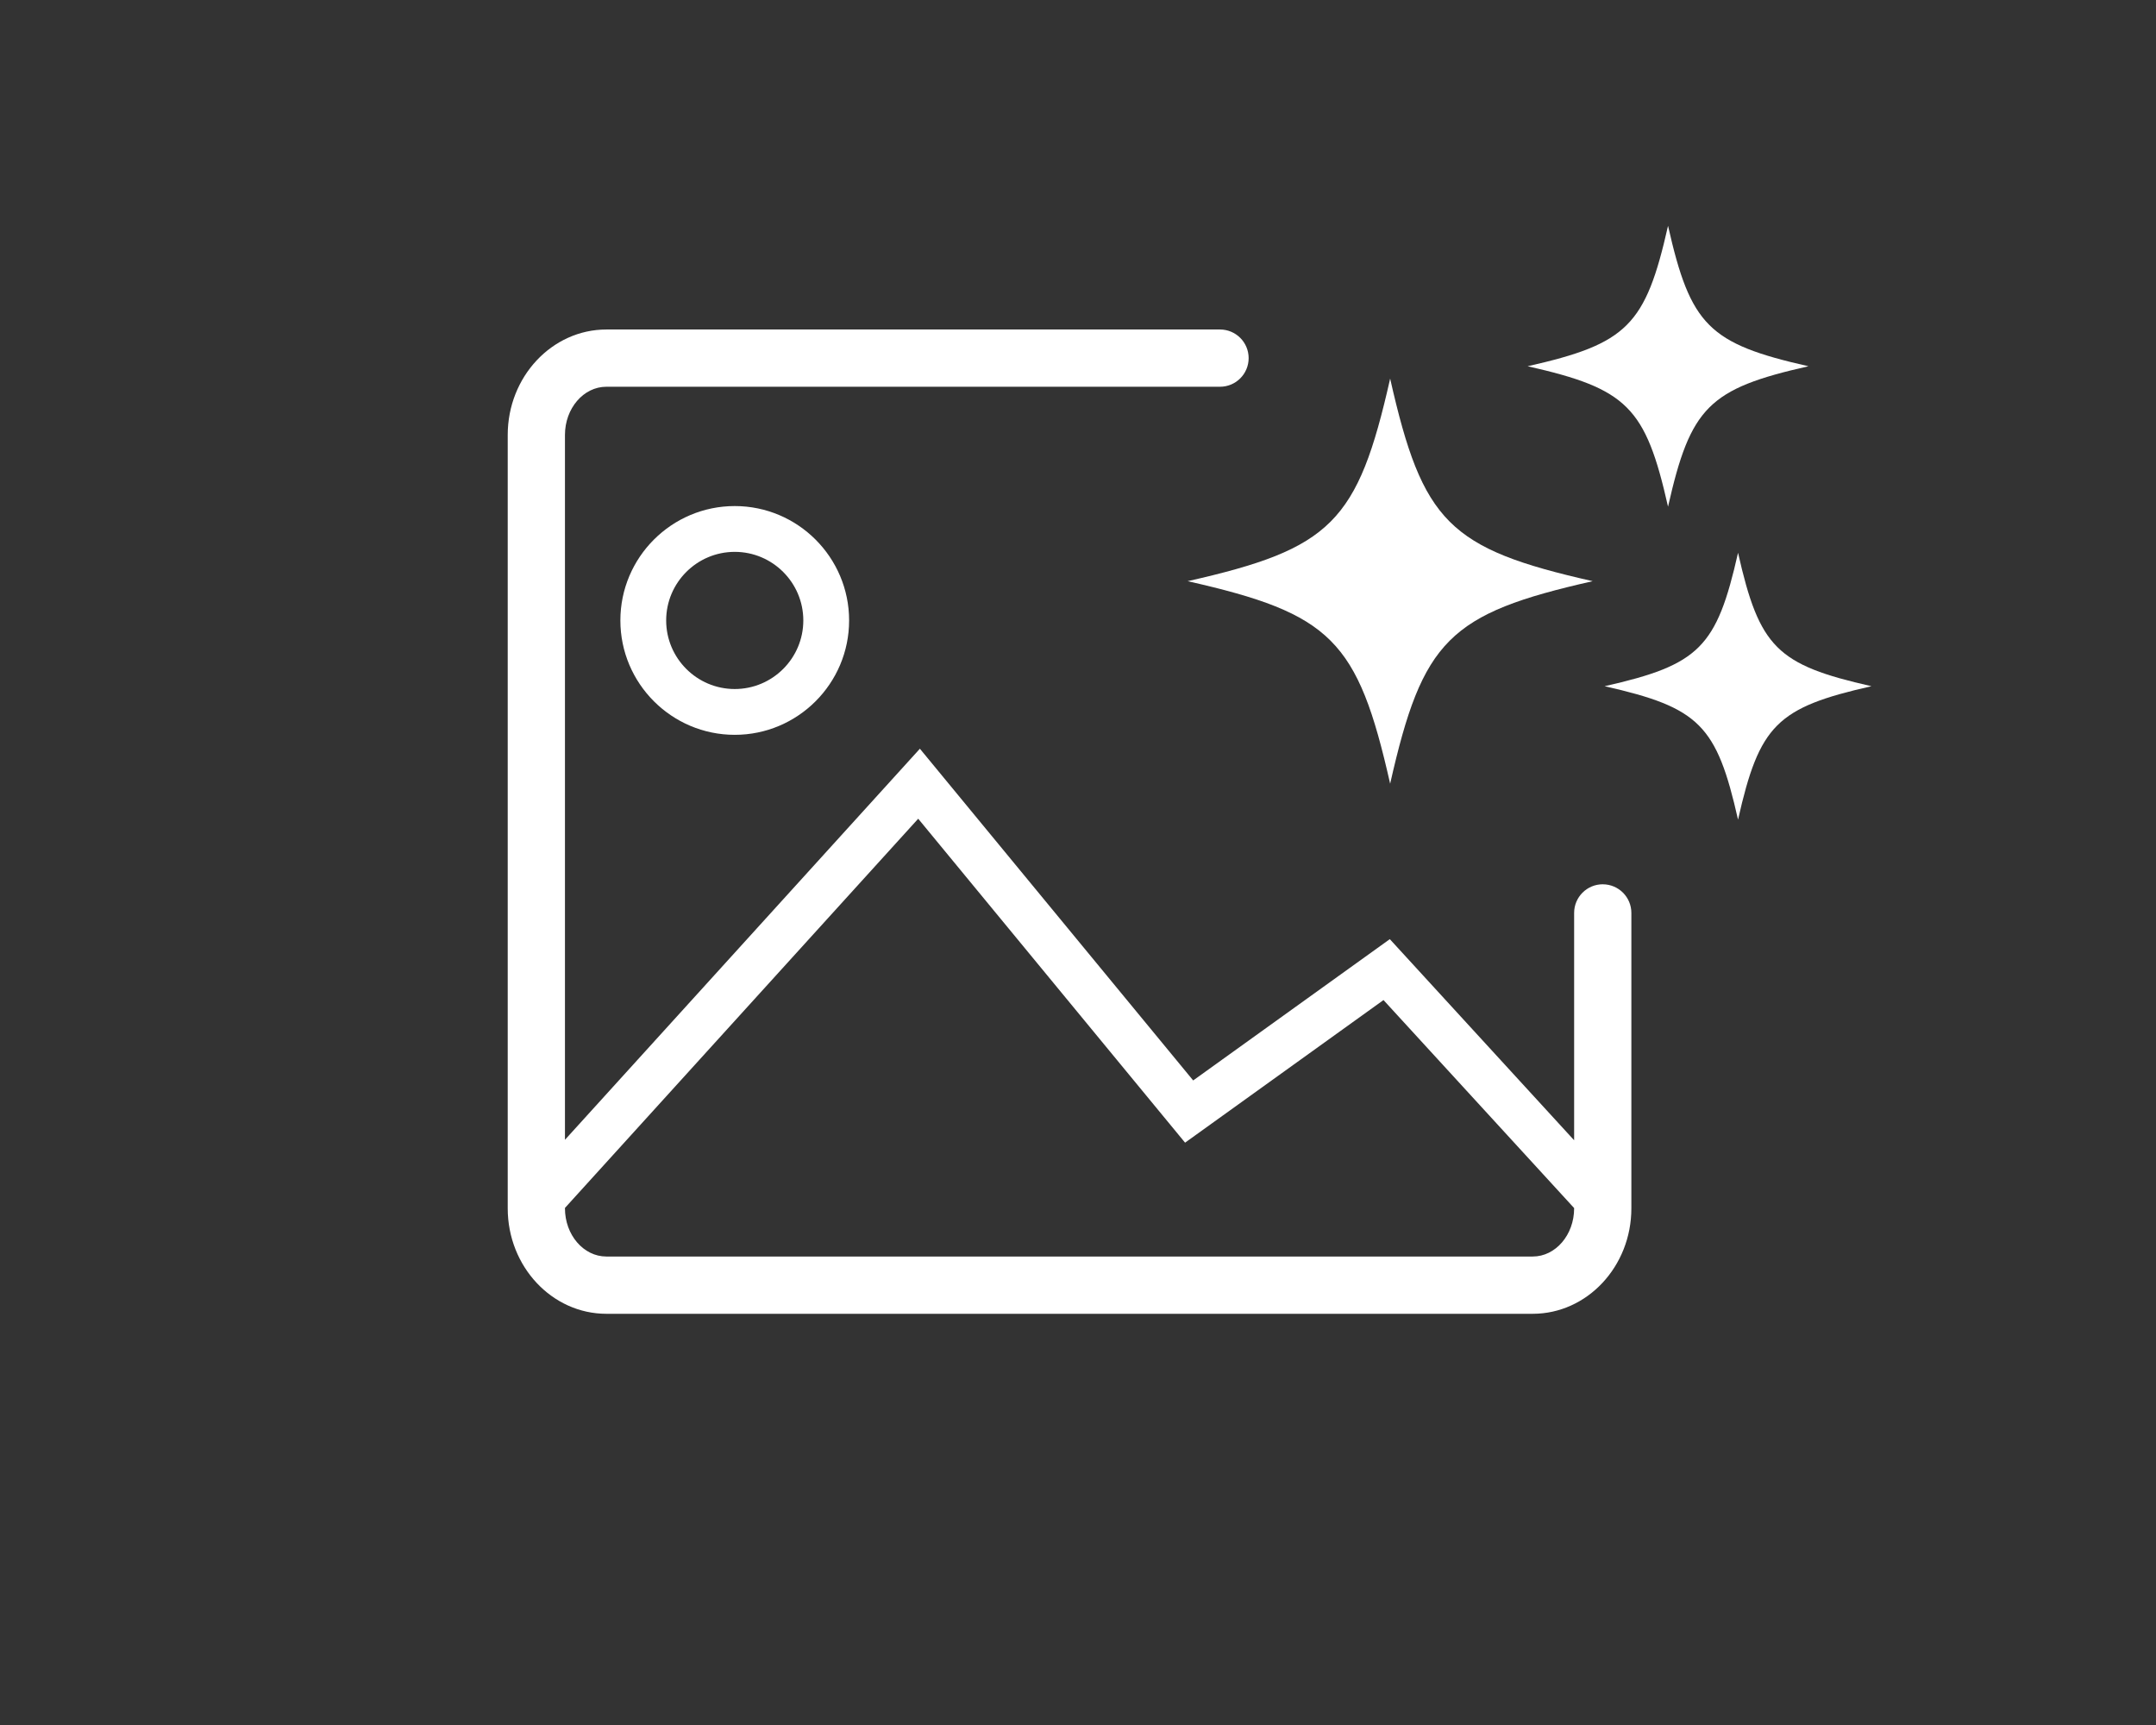
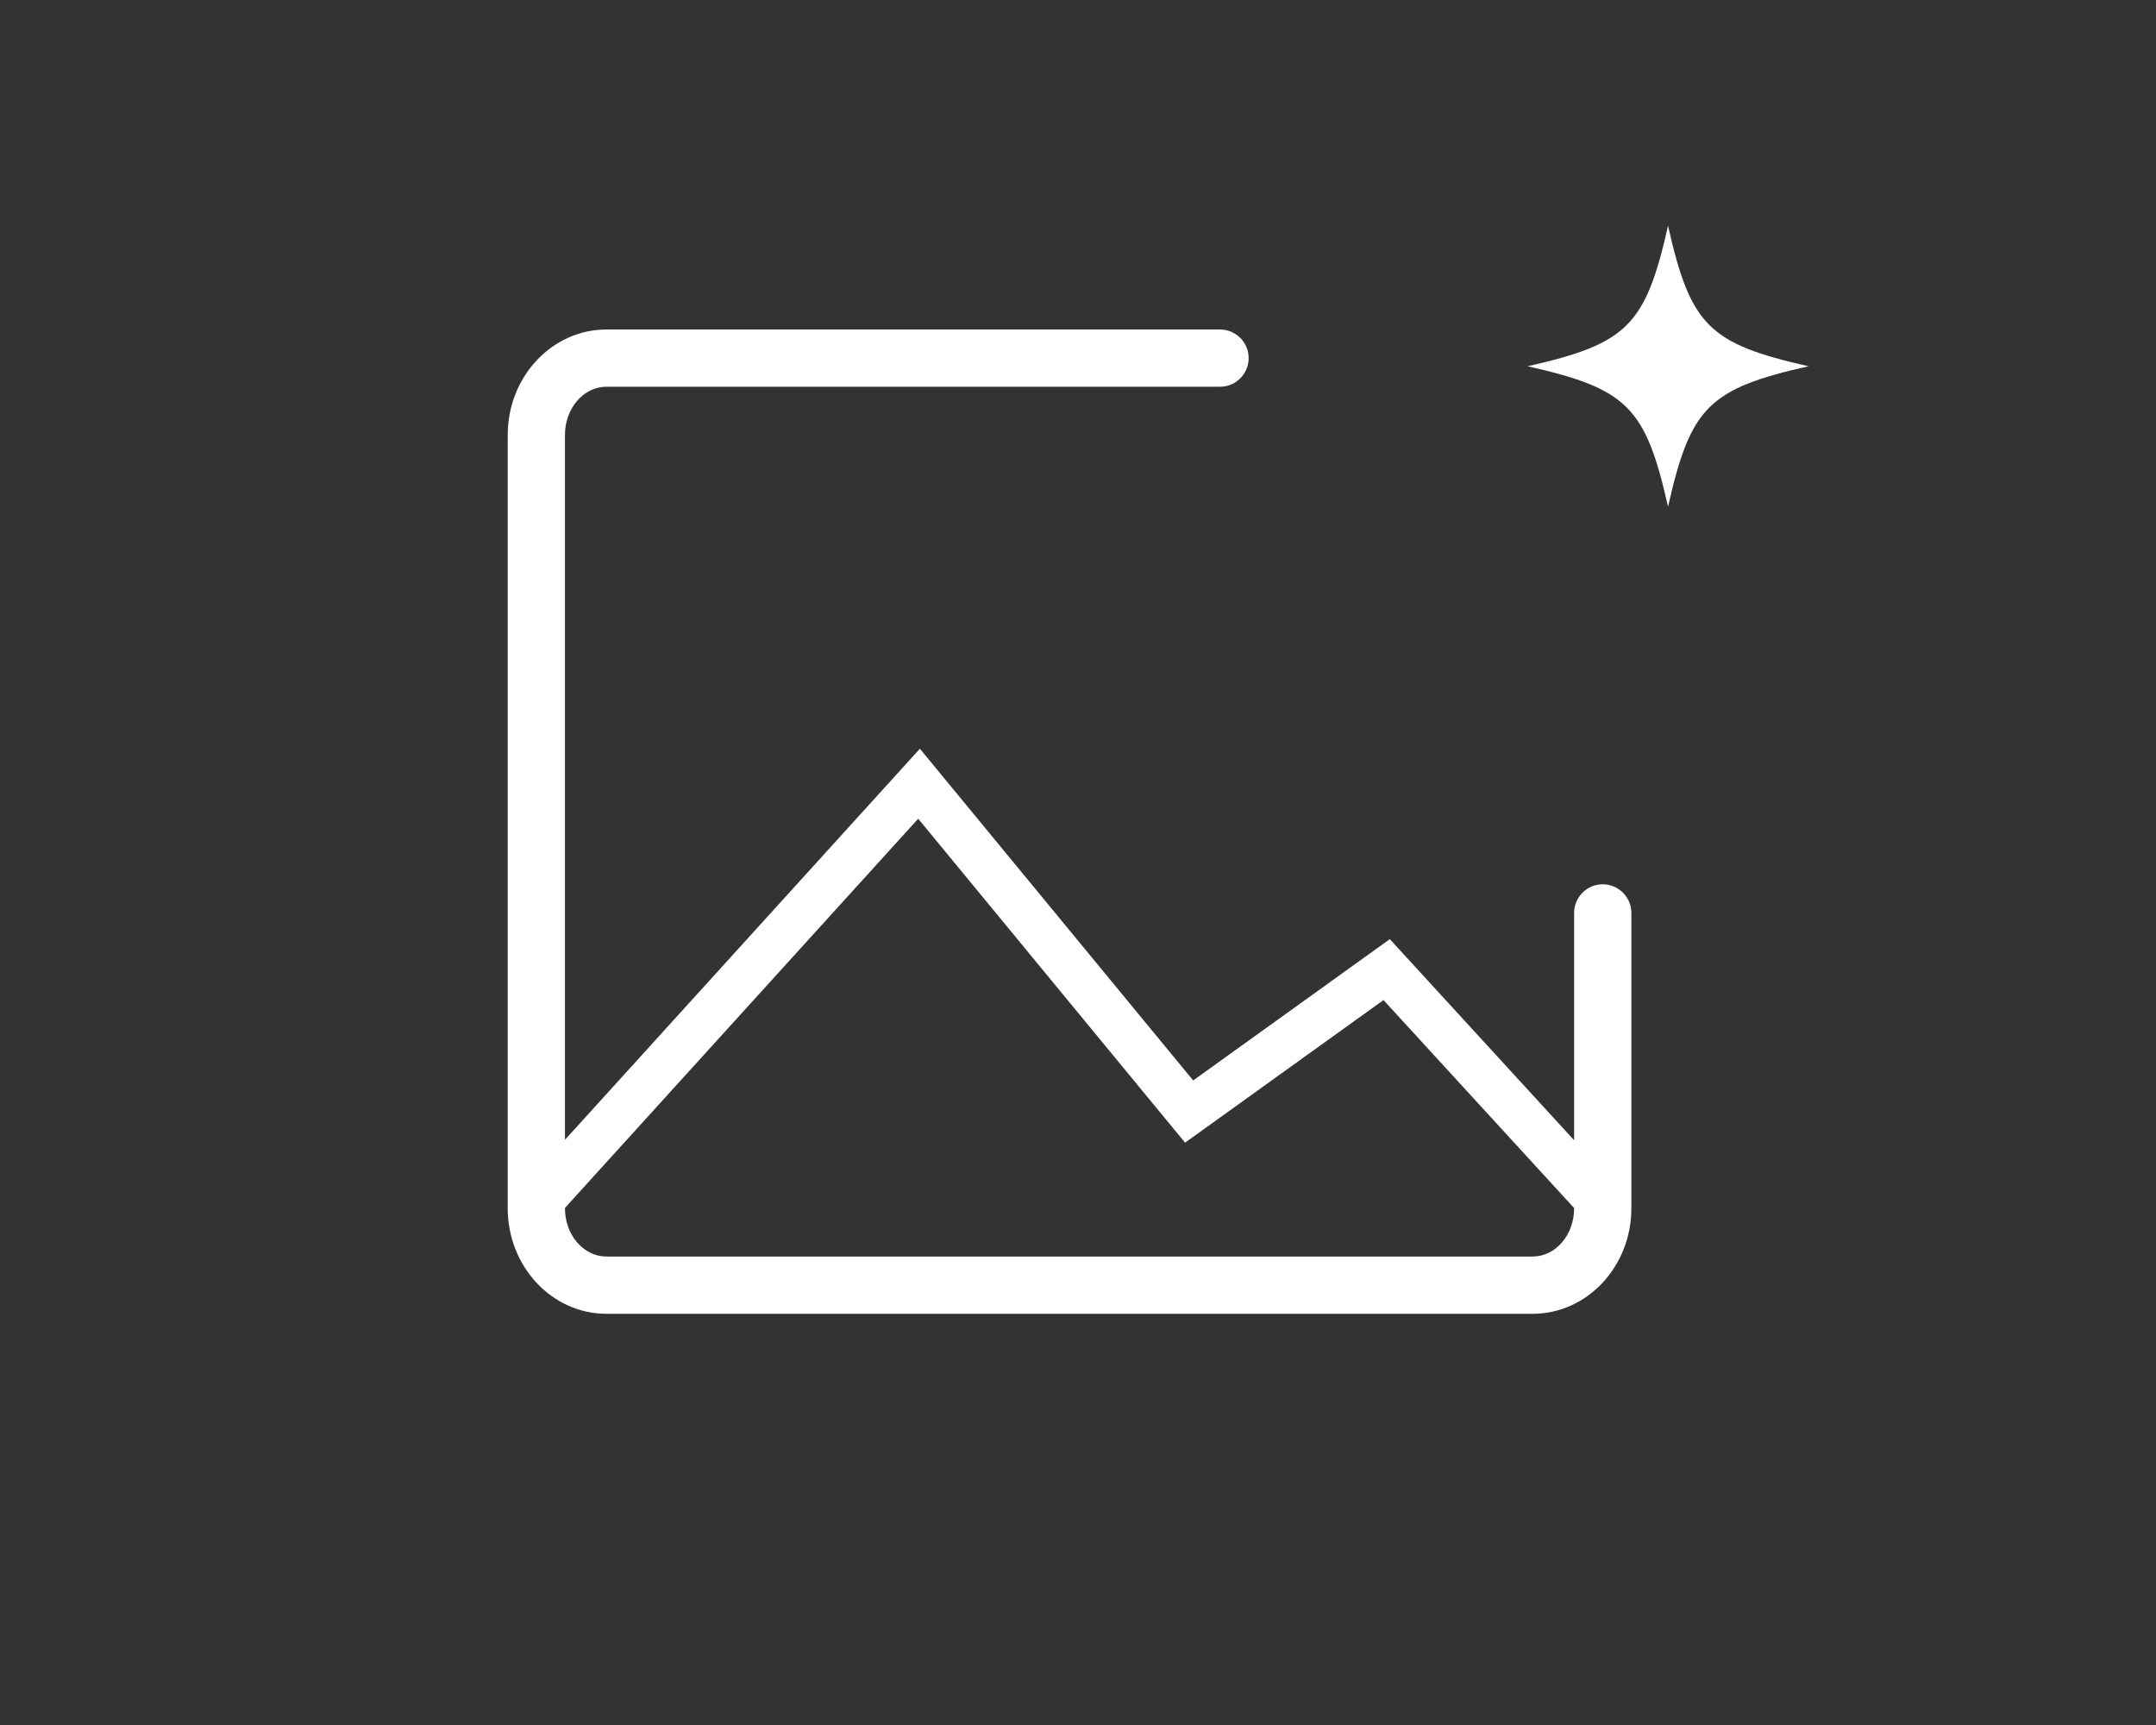
<svg xmlns="http://www.w3.org/2000/svg" viewBox="0 0 1280 1024">
  <rect x="0" y="0" width="1280" height="1024" fill="#333333" stroke="none" />
  <defs>
    <style>      .st0 {        fill: #fff;      }      .st1 {        display: none;      }    </style>
  </defs>
  <g id="Ebene_1" class="st1">
    <rect width="1280" height="1024" />
  </g>
  <g id="Ebene_2">
    <g id="image_generate">
      <path class="st0" d="M951.54,524.93c-9.38,0-16.99,7.61-16.99,16.99v134.97l-109.43-119.39-116.74,83.88-162.25-196.92-210.72,232.15v-418.42c0-15.78,11.03-28.61,24.58-28.61h364.33c9.38,0,16.99-7.61,16.99-16.99s-7.61-16.99-16.99-16.99h-364.33c-32.29,0-58.56,28.08-58.56,62.6v459.1c0,34.52,26.27,62.6,58.56,62.6h549.98c32.29,0,58.56-28.08,58.56-62.6v-175.37c0-9.38-7.61-16.99-16.99-16.99ZM934.55,717.29c0,15.78-11.03,28.61-24.58,28.61H359.99c-13.55,0-24.58-12.84-24.58-28.61v-.23l209.72-231.05,158.44,192.3,117.8-84.65,113.17,123.47v.16Z" />
-       <path class="st0" d="M368.31,368.31c0,37.44,30.46,67.9,67.9,67.9s67.9-30.46,67.9-67.9-30.46-67.9-67.9-67.9-67.9,30.46-67.9,67.9ZM476.92,368.31c0,22.45-18.26,40.71-40.71,40.71s-40.71-18.26-40.71-40.71,18.26-40.71,40.71-40.71,40.71,18.26,40.71,40.71Z" />
-       <path class="st0" d="M825.32,465.23c19.28-85.32,34.9-100.95,120.23-120.23-85.32-19.28-100.95-34.9-120.23-120.23-19.28,85.32-34.9,100.95-120.23,120.23,85.32,19.28,100.95,34.9,120.23,120.23Z" />
-       <path class="st0" d="M1031.86,328.14c-12.7,56.21-23,66.51-79.21,79.21,56.21,12.7,66.51,23,79.21,79.21,12.7-56.21,23-66.51,79.21-79.21-56.21-12.7-66.51-23-79.21-79.21Z" />
+       <path class="st0" d="M825.32,465.23Z" />
      <path class="st0" d="M990.3,300.77c13.37-59.16,24.2-70,83.36-83.36-59.16-13.37-70-24.2-83.36-83.36-13.37,59.16-24.2,70-83.36,83.36,59.16,13.37,70,24.2,83.36,83.36Z" />
    </g>
  </g>
</svg>